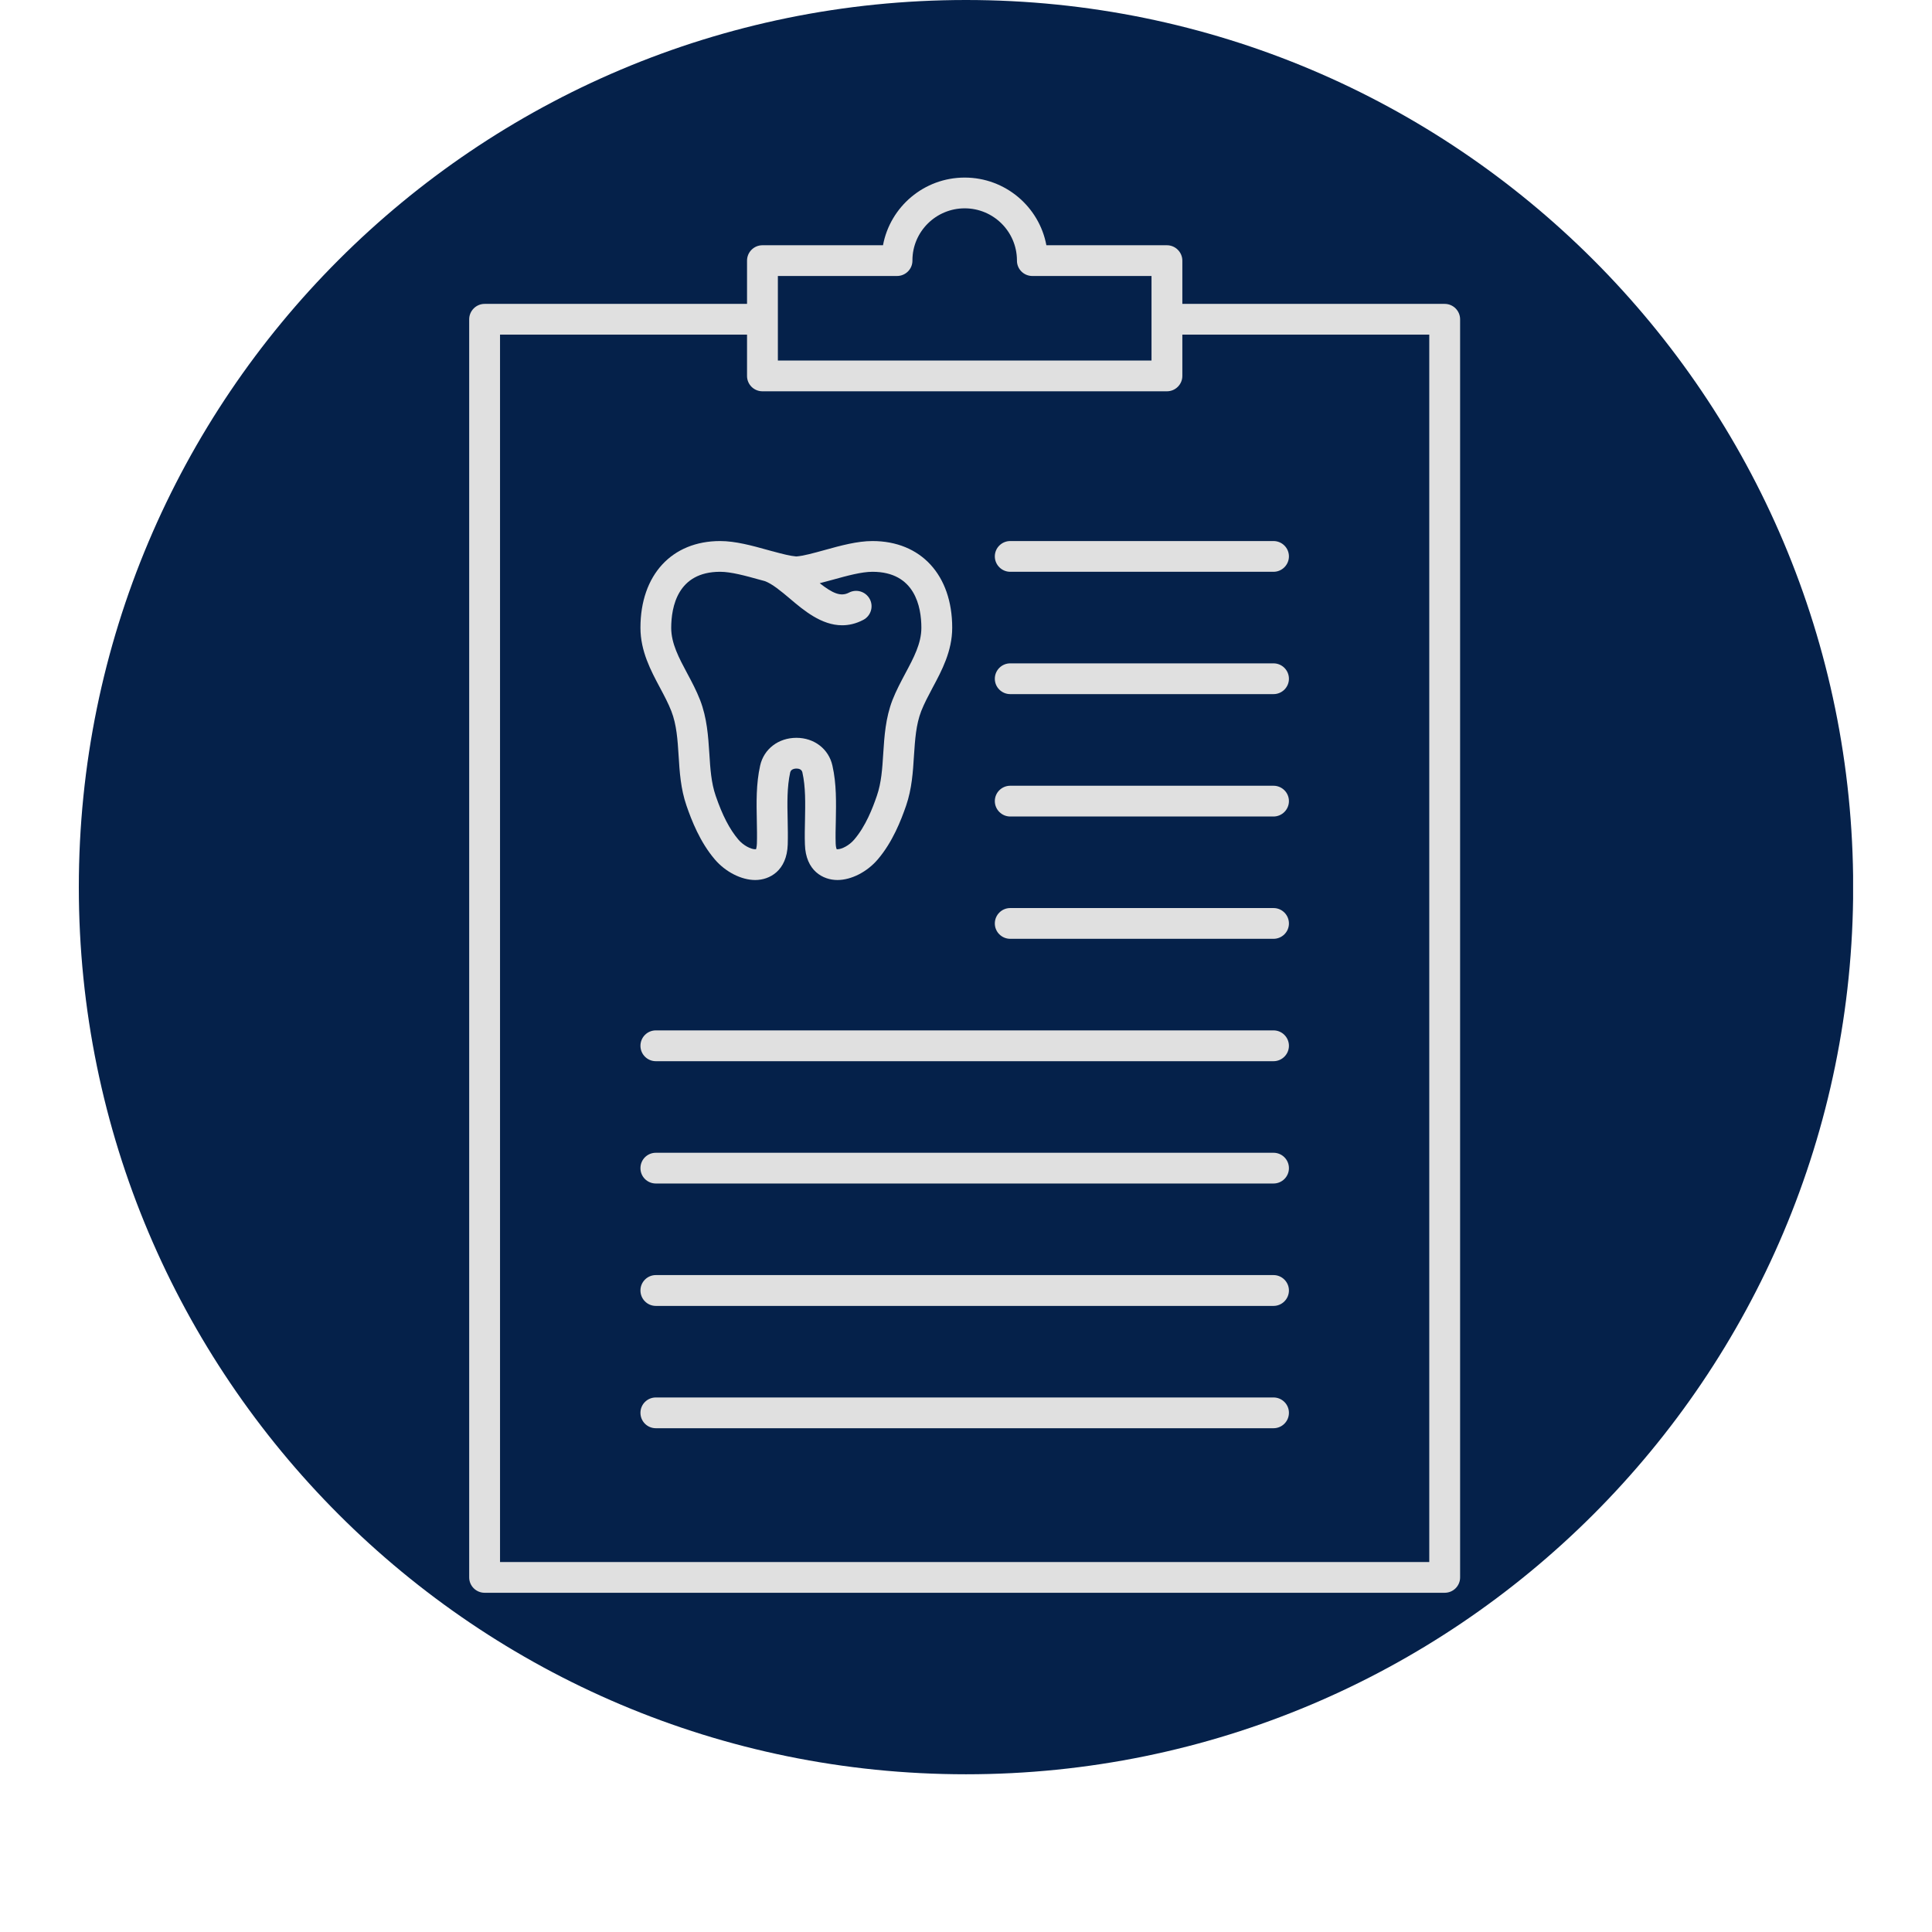
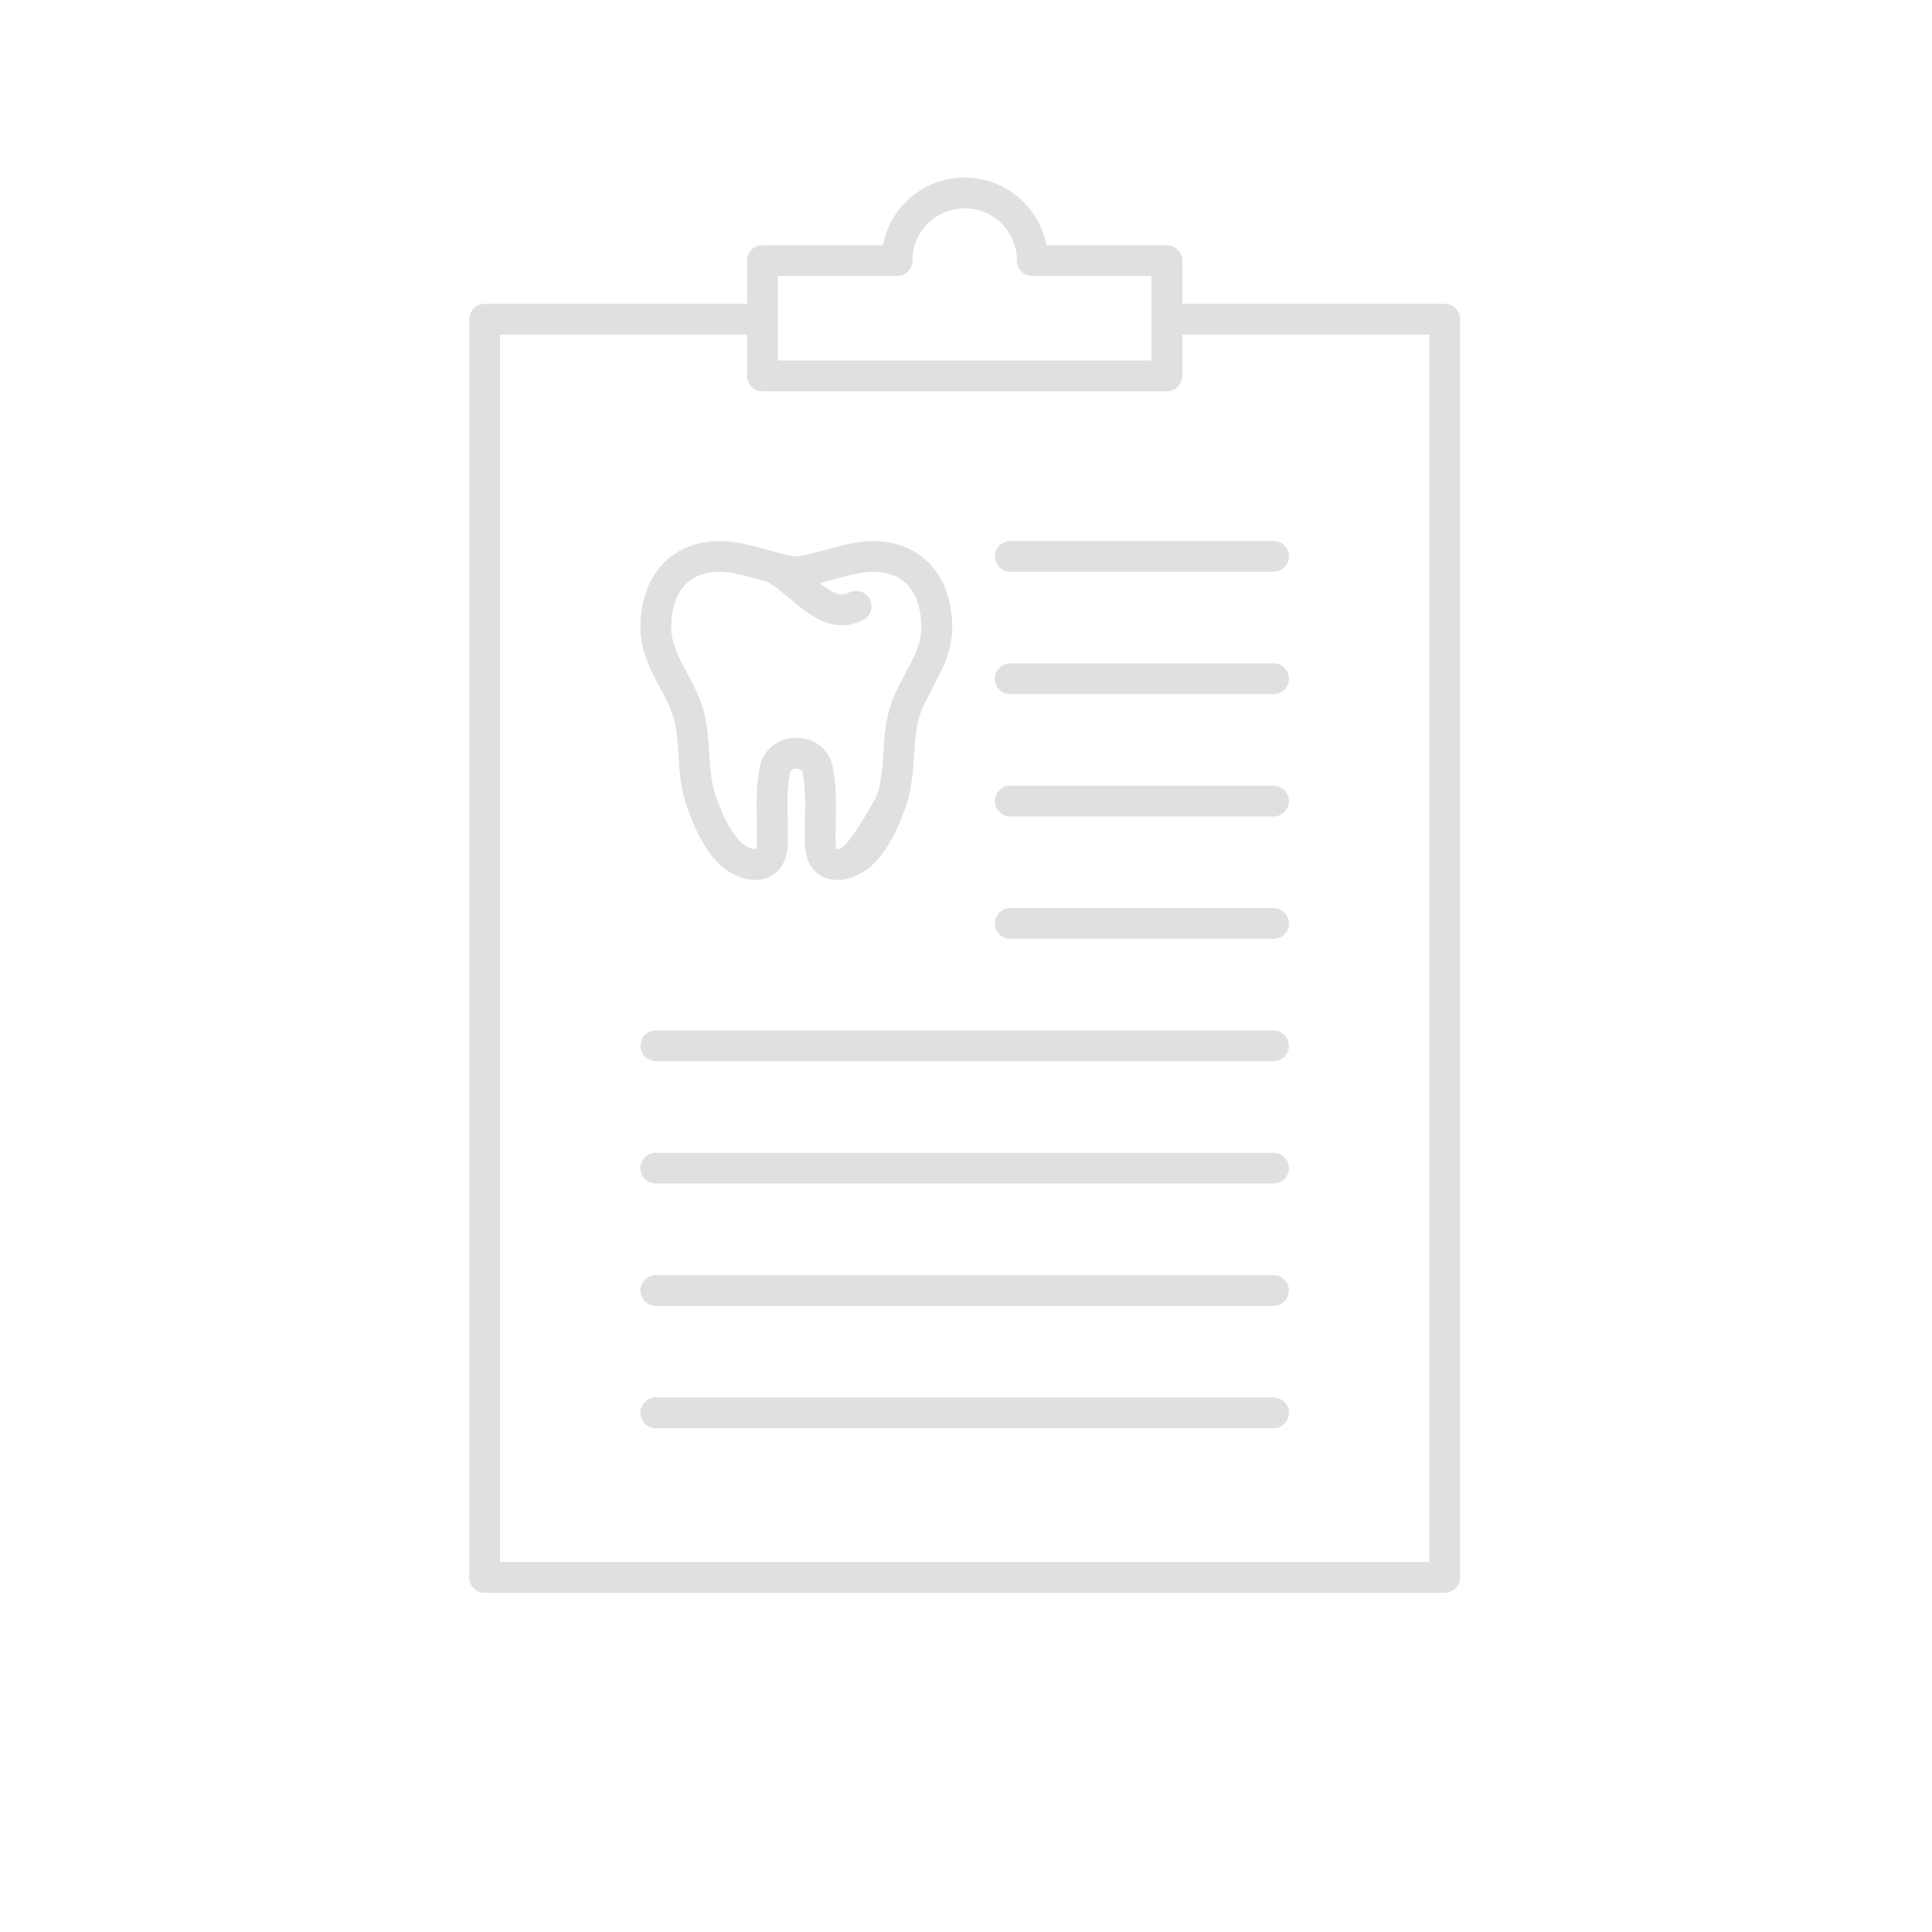
<svg xmlns="http://www.w3.org/2000/svg" width="120" zoomAndPan="magnify" viewBox="0 0 90 97.92" height="120" preserveAspectRatio="xMidYMid meet" version="1.2">
  <defs>
    <clipPath id="0e36026198">
      <path d="M 0.035 0 L 89.961 0 L 89.961 89.926 L 0.035 89.926 Z M 0.035 0 " />
    </clipPath>
    <clipPath id="ef9fd1fcba">
-       <path d="M 45 0 C 20.168 0 0.035 20.129 0.035 44.965 C 0.035 69.797 20.168 89.926 45 89.926 C 69.832 89.926 89.965 69.797 89.965 44.965 C 89.965 20.129 69.832 0 45 0 Z M 45 0 " />
-     </clipPath>
+       </clipPath>
    <clipPath id="3bafbc5412">
      <path d="M 19.82 9 L 70.031 9 L 70.031 80.934 L 19.82 80.934 Z M 19.82 9 " />
    </clipPath>
  </defs>
  <g id="420f792964">
    <g clip-rule="nonzero" clip-path="url(#0e36026198)">
      <g clip-rule="nonzero" clip-path="url(#ef9fd1fcba)">
-         <path style=" stroke:none;fill-rule:nonzero;fill:#05214a;fill-opacity:1;" d="M 0.035 0 L 89.965 0 L 89.965 89.926 L 0.035 89.926 Z M 0.035 0 " />
-       </g>
+         </g>
    </g>
    <g clip-rule="nonzero" clip-path="url(#3bafbc5412)">
-       <path style=" stroke:none;fill-rule:nonzero;fill:#e0e0e0;fill-opacity:1;" d="M 69.262 15.402 L 55.965 15.402 L 55.965 13.211 C 55.965 12.781 55.613 12.43 55.184 12.43 L 49.074 12.43 C 48.711 10.48 46.992 9 44.934 9 C 42.871 9 41.156 10.48 40.793 12.43 L 34.684 12.43 C 34.25 12.43 33.902 12.781 33.902 13.211 L 33.902 15.402 L 20.602 15.402 C 20.172 15.402 19.82 15.754 19.82 16.184 L 19.82 79.949 C 19.82 80.379 20.172 80.727 20.602 80.727 L 69.262 80.727 C 69.695 80.727 70.043 80.379 70.043 79.949 L 70.043 16.184 C 70.043 15.754 69.695 15.402 69.262 15.402 Z M 68.48 79.168 L 21.383 79.168 L 21.383 16.961 L 33.902 16.961 L 33.902 19.055 C 33.902 19.484 34.25 19.832 34.684 19.832 L 55.184 19.832 C 55.613 19.832 55.965 19.484 55.965 19.055 L 55.965 16.961 L 68.48 16.961 Z M 35.465 15.402 L 35.465 13.988 L 41.504 13.988 C 41.934 13.988 42.285 13.641 42.285 13.211 C 42.285 13.203 42.285 13.195 42.285 13.188 C 42.289 11.738 43.477 10.559 44.934 10.559 C 46.387 10.559 47.57 11.73 47.582 13.18 C 47.582 13.191 47.582 13.199 47.582 13.211 C 47.582 13.641 47.93 13.988 48.363 13.988 L 54.402 13.988 L 54.402 18.273 L 35.465 18.273 Z M 61.367 53.004 C 61.367 53.434 61.016 53.785 60.586 53.785 L 29.281 53.785 C 28.848 53.785 28.5 53.434 28.5 53.004 C 28.5 52.574 28.848 52.223 29.281 52.223 L 60.586 52.223 C 61.016 52.223 61.367 52.574 61.367 53.004 Z M 61.367 59.207 C 61.367 59.637 61.016 59.984 60.586 59.984 L 29.281 59.984 C 28.848 59.984 28.5 59.637 28.5 59.207 C 28.5 58.773 28.848 58.426 29.281 58.426 L 60.586 58.426 C 61.016 58.426 61.367 58.773 61.367 59.207 Z M 61.367 65.406 C 61.367 65.836 61.016 66.188 60.586 66.188 L 29.281 66.188 C 28.848 66.188 28.5 65.836 28.5 65.406 C 28.5 64.977 28.848 64.625 29.281 64.625 L 60.586 64.625 C 61.016 64.625 61.367 64.977 61.367 65.406 Z M 61.367 71.605 C 61.367 72.039 61.016 72.387 60.586 72.387 L 29.281 72.387 C 28.848 72.387 28.5 72.039 28.5 71.605 C 28.5 71.176 28.848 70.828 29.281 70.828 L 60.586 70.828 C 61.016 70.828 61.367 71.176 61.367 71.605 Z M 47.242 27.422 L 60.586 27.422 C 61.016 27.422 61.367 27.77 61.367 28.199 C 61.367 28.629 61.016 28.98 60.586 28.98 L 47.242 28.98 C 46.812 28.98 46.461 28.629 46.461 28.199 C 46.461 27.77 46.812 27.422 47.242 27.422 Z M 61.367 34.402 C 61.367 34.832 61.016 35.18 60.586 35.18 L 47.242 35.18 C 46.812 35.18 46.461 34.832 46.461 34.402 C 46.461 33.969 46.812 33.621 47.242 33.621 L 60.586 33.621 C 61.016 33.621 61.367 33.969 61.367 34.402 Z M 61.367 40.602 C 61.367 41.031 61.016 41.383 60.586 41.383 L 47.242 41.383 C 46.812 41.383 46.461 41.031 46.461 40.602 C 46.461 40.172 46.812 39.824 47.242 39.824 L 60.586 39.824 C 61.016 39.824 61.367 40.172 61.367 40.602 Z M 61.367 46.805 C 61.367 47.234 61.016 47.582 60.586 47.582 L 47.242 47.582 C 46.812 47.582 46.461 47.234 46.461 46.805 C 46.461 46.371 46.812 46.023 47.242 46.023 L 60.586 46.023 C 61.016 46.023 61.367 46.371 61.367 46.805 Z M 30.066 36.043 C 30.332 36.727 30.383 37.488 30.434 38.297 C 30.484 39.121 30.539 39.98 30.832 40.828 C 31.09 41.578 31.516 42.676 32.27 43.559 C 32.809 44.191 33.613 44.602 34.316 44.602 C 35.051 44.602 35.922 44.129 35.965 42.801 C 35.977 42.387 35.969 41.969 35.961 41.559 C 35.941 40.703 35.926 39.891 36.09 39.145 C 36.133 38.961 36.359 38.953 36.406 38.953 C 36.504 38.953 36.668 38.977 36.707 39.145 C 36.875 39.891 36.855 40.703 36.84 41.559 C 36.832 41.965 36.82 42.387 36.836 42.801 C 36.875 44.129 37.746 44.602 38.484 44.602 C 39.188 44.602 39.988 44.191 40.527 43.559 C 41.281 42.676 41.707 41.578 41.965 40.832 C 42.258 39.977 42.312 39.121 42.363 38.297 C 42.418 37.488 42.465 36.727 42.73 36.043 C 42.883 35.652 43.09 35.266 43.305 34.859 C 43.773 33.988 44.301 33 44.301 31.816 C 44.301 29.145 42.715 27.422 40.258 27.422 C 39.492 27.422 38.648 27.652 37.832 27.879 C 37.281 28.031 36.762 28.176 36.398 28.203 C 36.102 28.18 35.703 28.078 35.27 27.961 C 35.262 27.961 35.254 27.953 35.246 27.953 C 35.223 27.945 35.203 27.941 35.18 27.938 C 35.109 27.918 35.039 27.898 34.965 27.879 C 34.152 27.652 33.309 27.422 32.539 27.422 C 30.086 27.422 28.5 29.145 28.5 31.816 C 28.5 33.004 29.027 33.988 29.492 34.859 C 29.711 35.27 29.914 35.652 30.066 36.043 Z M 32.539 28.98 C 33.094 28.98 33.832 29.184 34.547 29.383 C 34.629 29.402 34.711 29.426 34.793 29.449 C 35.172 29.582 35.629 29.965 36.07 30.336 C 36.773 30.934 37.672 31.691 38.723 31.691 C 39.062 31.691 39.422 31.613 39.793 31.418 C 40.176 31.219 40.324 30.746 40.125 30.367 C 39.922 29.984 39.453 29.836 39.07 30.035 C 38.648 30.258 38.23 30.062 37.586 29.559 C 37.801 29.504 38.02 29.445 38.246 29.383 C 38.965 29.184 39.703 28.98 40.258 28.98 C 42.414 28.98 42.738 30.758 42.738 31.82 C 42.738 32.613 42.344 33.348 41.926 34.129 C 41.699 34.559 41.461 35 41.273 35.48 C 40.922 36.391 40.863 37.309 40.805 38.199 C 40.758 38.953 40.711 39.672 40.484 40.328 C 40.27 40.957 39.918 41.871 39.336 42.551 C 39.074 42.859 38.695 43.043 38.484 43.043 C 38.469 43.043 38.461 43.043 38.453 43.043 C 38.453 43.043 38.449 43.043 38.449 43.043 C 38.434 43.016 38.402 42.934 38.395 42.754 C 38.383 42.383 38.391 42 38.402 41.594 C 38.418 40.68 38.441 39.734 38.23 38.805 C 38.043 37.961 37.309 37.395 36.406 37.395 C 35.492 37.395 34.754 37.961 34.566 38.805 C 34.359 39.734 34.379 40.68 34.398 41.594 C 34.406 42 34.414 42.383 34.402 42.754 C 34.395 42.953 34.355 43.031 34.359 43.039 C 34.352 43.043 34.336 43.043 34.316 43.043 C 34.102 43.043 33.723 42.859 33.461 42.551 C 33.02 42.031 32.652 41.324 32.312 40.328 C 32.086 39.672 32.039 38.953 31.992 38.195 C 31.934 37.309 31.875 36.391 31.523 35.48 C 31.336 35 31.102 34.559 30.871 34.129 C 30.453 33.348 30.059 32.613 30.059 31.82 C 30.062 30.758 30.383 28.98 32.539 28.98 Z M 32.539 28.98 " />
+       <path style=" stroke:none;fill-rule:nonzero;fill:#e0e0e0;fill-opacity:1;" d="M 69.262 15.402 L 55.965 15.402 L 55.965 13.211 C 55.965 12.781 55.613 12.43 55.184 12.43 L 49.074 12.43 C 48.711 10.48 46.992 9 44.934 9 C 42.871 9 41.156 10.48 40.793 12.43 L 34.684 12.43 C 34.25 12.43 33.902 12.781 33.902 13.211 L 33.902 15.402 L 20.602 15.402 C 20.172 15.402 19.82 15.754 19.82 16.184 L 19.82 79.949 C 19.82 80.379 20.172 80.727 20.602 80.727 L 69.262 80.727 C 69.695 80.727 70.043 80.379 70.043 79.949 L 70.043 16.184 C 70.043 15.754 69.695 15.402 69.262 15.402 Z M 68.48 79.168 L 21.383 79.168 L 21.383 16.961 L 33.902 16.961 L 33.902 19.055 C 33.902 19.484 34.25 19.832 34.684 19.832 L 55.184 19.832 C 55.613 19.832 55.965 19.484 55.965 19.055 L 55.965 16.961 L 68.48 16.961 Z M 35.465 15.402 L 35.465 13.988 L 41.504 13.988 C 41.934 13.988 42.285 13.641 42.285 13.211 C 42.285 13.203 42.285 13.195 42.285 13.188 C 42.289 11.738 43.477 10.559 44.934 10.559 C 46.387 10.559 47.57 11.73 47.582 13.18 C 47.582 13.191 47.582 13.199 47.582 13.211 C 47.582 13.641 47.93 13.988 48.363 13.988 L 54.402 13.988 L 54.402 18.273 L 35.465 18.273 Z M 61.367 53.004 C 61.367 53.434 61.016 53.785 60.586 53.785 L 29.281 53.785 C 28.848 53.785 28.5 53.434 28.5 53.004 C 28.5 52.574 28.848 52.223 29.281 52.223 L 60.586 52.223 C 61.016 52.223 61.367 52.574 61.367 53.004 Z M 61.367 59.207 C 61.367 59.637 61.016 59.984 60.586 59.984 L 29.281 59.984 C 28.848 59.984 28.5 59.637 28.5 59.207 C 28.5 58.773 28.848 58.426 29.281 58.426 L 60.586 58.426 C 61.016 58.426 61.367 58.773 61.367 59.207 Z M 61.367 65.406 C 61.367 65.836 61.016 66.188 60.586 66.188 L 29.281 66.188 C 28.848 66.188 28.5 65.836 28.5 65.406 C 28.5 64.977 28.848 64.625 29.281 64.625 L 60.586 64.625 C 61.016 64.625 61.367 64.977 61.367 65.406 Z M 61.367 71.605 C 61.367 72.039 61.016 72.387 60.586 72.387 L 29.281 72.387 C 28.848 72.387 28.5 72.039 28.5 71.605 C 28.5 71.176 28.848 70.828 29.281 70.828 L 60.586 70.828 C 61.016 70.828 61.367 71.176 61.367 71.605 Z M 47.242 27.422 L 60.586 27.422 C 61.016 27.422 61.367 27.77 61.367 28.199 C 61.367 28.629 61.016 28.98 60.586 28.98 L 47.242 28.98 C 46.812 28.98 46.461 28.629 46.461 28.199 C 46.461 27.77 46.812 27.422 47.242 27.422 Z M 61.367 34.402 C 61.367 34.832 61.016 35.18 60.586 35.18 L 47.242 35.18 C 46.812 35.18 46.461 34.832 46.461 34.402 C 46.461 33.969 46.812 33.621 47.242 33.621 L 60.586 33.621 C 61.016 33.621 61.367 33.969 61.367 34.402 Z M 61.367 40.602 C 61.367 41.031 61.016 41.383 60.586 41.383 L 47.242 41.383 C 46.812 41.383 46.461 41.031 46.461 40.602 C 46.461 40.172 46.812 39.824 47.242 39.824 L 60.586 39.824 C 61.016 39.824 61.367 40.172 61.367 40.602 Z M 61.367 46.805 C 61.367 47.234 61.016 47.582 60.586 47.582 L 47.242 47.582 C 46.812 47.582 46.461 47.234 46.461 46.805 C 46.461 46.371 46.812 46.023 47.242 46.023 L 60.586 46.023 C 61.016 46.023 61.367 46.371 61.367 46.805 Z M 30.066 36.043 C 30.332 36.727 30.383 37.488 30.434 38.297 C 30.484 39.121 30.539 39.98 30.832 40.828 C 31.09 41.578 31.516 42.676 32.27 43.559 C 32.809 44.191 33.613 44.602 34.316 44.602 C 35.051 44.602 35.922 44.129 35.965 42.801 C 35.977 42.387 35.969 41.969 35.961 41.559 C 35.941 40.703 35.926 39.891 36.09 39.145 C 36.133 38.961 36.359 38.953 36.406 38.953 C 36.504 38.953 36.668 38.977 36.707 39.145 C 36.875 39.891 36.855 40.703 36.84 41.559 C 36.832 41.965 36.82 42.387 36.836 42.801 C 36.875 44.129 37.746 44.602 38.484 44.602 C 39.188 44.602 39.988 44.191 40.527 43.559 C 41.281 42.676 41.707 41.578 41.965 40.832 C 42.258 39.977 42.312 39.121 42.363 38.297 C 42.418 37.488 42.465 36.727 42.73 36.043 C 42.883 35.652 43.09 35.266 43.305 34.859 C 43.773 33.988 44.301 33 44.301 31.816 C 44.301 29.145 42.715 27.422 40.258 27.422 C 39.492 27.422 38.648 27.652 37.832 27.879 C 37.281 28.031 36.762 28.176 36.398 28.203 C 36.102 28.18 35.703 28.078 35.27 27.961 C 35.262 27.961 35.254 27.953 35.246 27.953 C 35.223 27.945 35.203 27.941 35.18 27.938 C 35.109 27.918 35.039 27.898 34.965 27.879 C 34.152 27.652 33.309 27.422 32.539 27.422 C 30.086 27.422 28.5 29.145 28.5 31.816 C 28.5 33.004 29.027 33.988 29.492 34.859 C 29.711 35.27 29.914 35.652 30.066 36.043 Z M 32.539 28.98 C 33.094 28.98 33.832 29.184 34.547 29.383 C 34.629 29.402 34.711 29.426 34.793 29.449 C 35.172 29.582 35.629 29.965 36.07 30.336 C 36.773 30.934 37.672 31.691 38.723 31.691 C 39.062 31.691 39.422 31.613 39.793 31.418 C 40.176 31.219 40.324 30.746 40.125 30.367 C 39.922 29.984 39.453 29.836 39.07 30.035 C 38.648 30.258 38.23 30.062 37.586 29.559 C 37.801 29.504 38.02 29.445 38.246 29.383 C 38.965 29.184 39.703 28.98 40.258 28.98 C 42.414 28.98 42.738 30.758 42.738 31.82 C 42.738 32.613 42.344 33.348 41.926 34.129 C 41.699 34.559 41.461 35 41.273 35.48 C 40.922 36.391 40.863 37.309 40.805 38.199 C 40.758 38.953 40.711 39.672 40.484 40.328 C 39.074 42.859 38.695 43.043 38.484 43.043 C 38.469 43.043 38.461 43.043 38.453 43.043 C 38.453 43.043 38.449 43.043 38.449 43.043 C 38.434 43.016 38.402 42.934 38.395 42.754 C 38.383 42.383 38.391 42 38.402 41.594 C 38.418 40.68 38.441 39.734 38.23 38.805 C 38.043 37.961 37.309 37.395 36.406 37.395 C 35.492 37.395 34.754 37.961 34.566 38.805 C 34.359 39.734 34.379 40.68 34.398 41.594 C 34.406 42 34.414 42.383 34.402 42.754 C 34.395 42.953 34.355 43.031 34.359 43.039 C 34.352 43.043 34.336 43.043 34.316 43.043 C 34.102 43.043 33.723 42.859 33.461 42.551 C 33.02 42.031 32.652 41.324 32.312 40.328 C 32.086 39.672 32.039 38.953 31.992 38.195 C 31.934 37.309 31.875 36.391 31.523 35.48 C 31.336 35 31.102 34.559 30.871 34.129 C 30.453 33.348 30.059 32.613 30.059 31.82 C 30.062 30.758 30.383 28.98 32.539 28.98 Z M 32.539 28.98 " />
    </g>
  </g>
</svg>